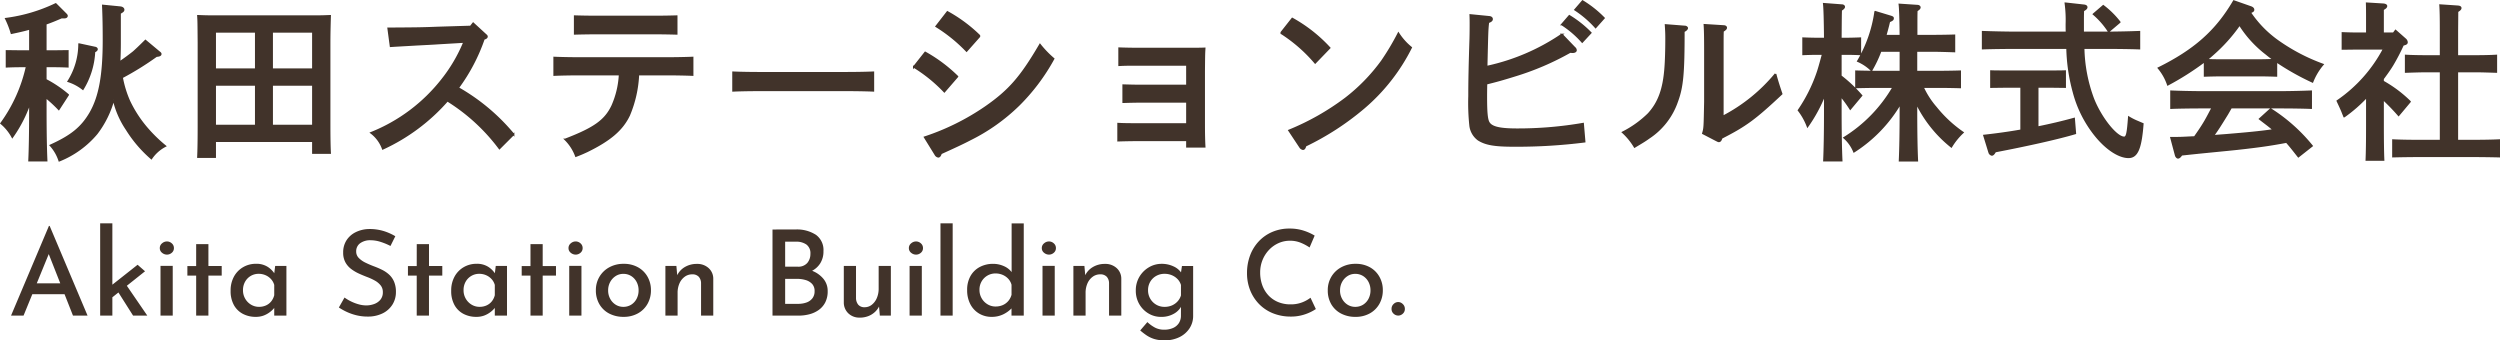
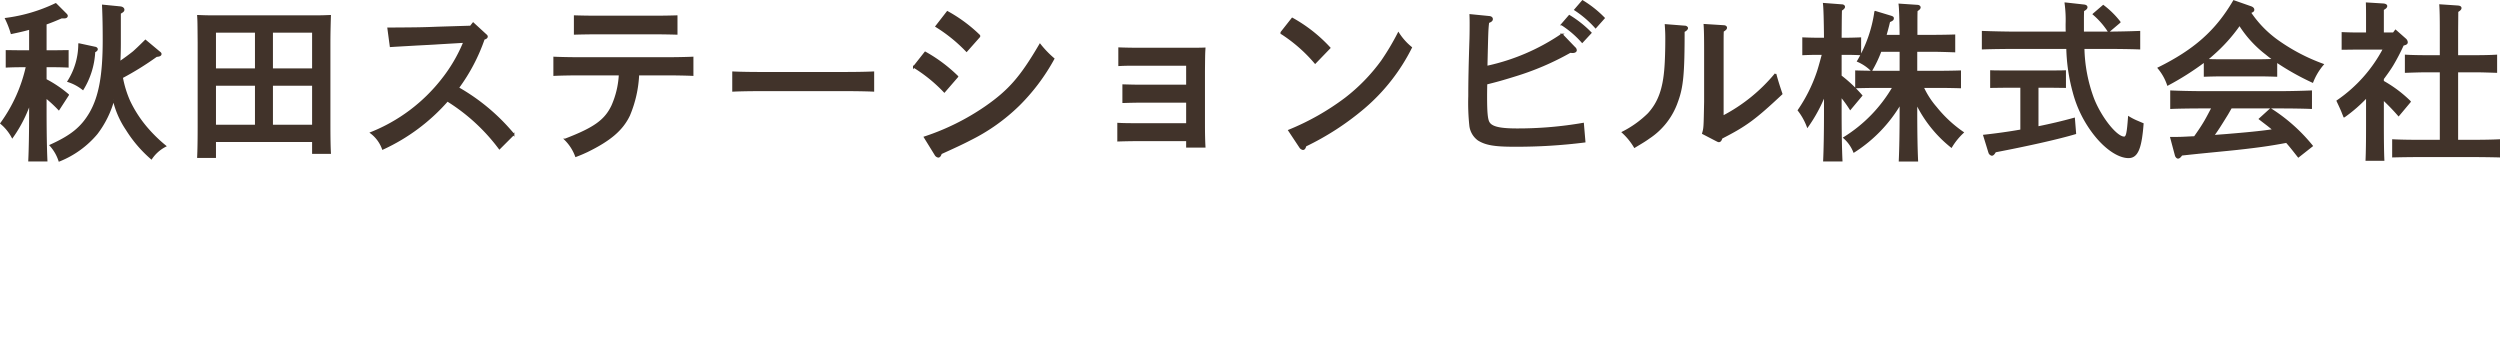
<svg xmlns="http://www.w3.org/2000/svg" width="294.895" height="40.148" viewBox="0 0 294.895 40.148">
  <g id="グループ_10" data-name="グループ 10" transform="translate(-37.085 -34.77)">
-     <path id="パス_120" data-name="パス 120" d="M.386,0,4.855-10.576h.09L9.414,0H7.694L4.452-8.232l1.072-.711L1.862,0ZM3.105-3.808H6.726l.507,1.282H2.66ZM10.9,0V-10.884h1.439V0Zm2.876-3.917L16.461,0H14.784L12.821-3.1ZM11.9-1.812l-.14-1.38L15.316-6l.877.77Zm6.118-4.054H19.46V0H18.018Zm-.084-2.1a.7.7,0,0,1,.266-.56.875.875,0,0,1,.574-.224.84.84,0,0,1,.574.224.718.718,0,0,1,.252.56.7.7,0,0,1-.252.553.855.855,0,0,1-.574.217.891.891,0,0,1-.574-.217A.683.683,0,0,1,17.934-7.966Zm4.29-.47h1.445v2.587h1.568v1.128H23.668V0H22.224V-4.721H21.188V-5.849h1.036ZM29.243.146a3.2,3.2,0,0,1-1.5-.349,2.577,2.577,0,0,1-1.063-1.035,3.363,3.363,0,0,1-.392-1.691,3.365,3.365,0,0,1,.409-1.7,2.872,2.872,0,0,1,1.089-1.1,2.962,2.962,0,0,1,1.484-.385,2.474,2.474,0,0,1,1.379.354,2.69,2.69,0,0,1,.838.836L31.4-4.7l.143-1.159h1.327V0H31.433V-1.476l.148.353a1.752,1.752,0,0,1-.235.318,3.006,3.006,0,0,1-.48.428A2.835,2.835,0,0,1,30.16,0,2.628,2.628,0,0,1,29.243.146Zm.392-1.182a1.969,1.969,0,0,0,.823-.167,1.674,1.674,0,0,0,.616-.473,1.889,1.889,0,0,0,.359-.732V-3.62a1.7,1.7,0,0,0-.378-.685,1.893,1.893,0,0,0-.641-.459,2.013,2.013,0,0,0-.826-.167,1.8,1.8,0,0,0-.92.245A1.815,1.815,0,0,0,28-4.007,1.989,1.989,0,0,0,27.748-3a1.954,1.954,0,0,0,.258,1,1.947,1.947,0,0,0,.69.706A1.789,1.789,0,0,0,29.635-1.036ZM45.144-8.215A7.161,7.161,0,0,0,44-8.691a3.872,3.872,0,0,0-1.189-.2,2,2,0,0,0-1.249.356,1.16,1.16,0,0,0-.462.972,1.066,1.066,0,0,0,.307.763,2.746,2.746,0,0,0,.8.559Q42.7-6,43.238-5.8a9.61,9.61,0,0,1,.923.4,3.6,3.6,0,0,1,.825.563A2.433,2.433,0,0,1,45.57-4a3.036,3.036,0,0,1,.218,1.222,2.751,2.751,0,0,1-.4,1.459A2.83,2.83,0,0,1,44.237-.276a3.9,3.9,0,0,1-1.809.388A5.446,5.446,0,0,1,41.17-.032a6.126,6.126,0,0,1-1.144-.389,6.7,6.7,0,0,1-.969-.539l.666-1.173a5.13,5.13,0,0,0,.774.461,5.183,5.183,0,0,0,.9.34,3.362,3.362,0,0,0,.893.129,2.72,2.72,0,0,0,.909-.158,1.708,1.708,0,0,0,.745-.5,1.349,1.349,0,0,0,.3-.91,1.238,1.238,0,0,0-.262-.8,2.311,2.311,0,0,0-.686-.566,6.464,6.464,0,0,0-.914-.42q-.476-.182-.969-.406a4.749,4.749,0,0,1-.914-.545,2.466,2.466,0,0,1-.678-.79,2.357,2.357,0,0,1-.256-1.144,2.616,2.616,0,0,1,.385-1.431,2.687,2.687,0,0,1,1.071-.959,3.7,3.7,0,0,1,1.576-.382,5.7,5.7,0,0,1,1.782.249,6.417,6.417,0,0,1,1.337.6Zm3.1-.221h1.445v2.587h1.568v1.128H49.686V0H48.241V-4.721H47.205V-5.849h1.036ZM55.261.146a3.2,3.2,0,0,1-1.5-.349A2.577,2.577,0,0,1,52.7-1.238a3.363,3.363,0,0,1-.392-1.691,3.365,3.365,0,0,1,.409-1.7,2.872,2.872,0,0,1,1.089-1.1,2.962,2.962,0,0,1,1.484-.385,2.474,2.474,0,0,1,1.379.354,2.69,2.69,0,0,1,.838.836L57.42-4.7l.143-1.159H58.89V0H57.451V-1.476l.148.353a1.752,1.752,0,0,1-.235.318,3.007,3.007,0,0,1-.48.428A2.835,2.835,0,0,1,56.178,0,2.628,2.628,0,0,1,55.261.146Zm.392-1.182a1.969,1.969,0,0,0,.823-.167,1.674,1.674,0,0,0,.616-.473,1.889,1.889,0,0,0,.359-.732V-3.62a1.7,1.7,0,0,0-.378-.685,1.893,1.893,0,0,0-.641-.459,2.013,2.013,0,0,0-.826-.167,1.8,1.8,0,0,0-.92.245,1.815,1.815,0,0,0-.671.679A1.989,1.989,0,0,0,53.766-3a1.954,1.954,0,0,0,.258,1,1.947,1.947,0,0,0,.69.706A1.789,1.789,0,0,0,55.653-1.036Zm6.006-7.4H63.1v2.587h1.568v1.128H63.1V0H61.659V-4.721H60.623V-5.849h1.036Zm4.57,2.57h1.442V0H66.229Zm-.084-2.1a.7.7,0,0,1,.266-.56.875.875,0,0,1,.574-.224.84.84,0,0,1,.574.224.718.718,0,0,1,.252.56.7.7,0,0,1-.252.553.855.855,0,0,1-.574.217.891.891,0,0,1-.574-.217A.683.683,0,0,1,66.145-7.966Zm3.228,4.975a3.067,3.067,0,0,1,.419-1.59A3.007,3.007,0,0,1,70.955-5.7a3.459,3.459,0,0,1,1.7-.41,3.376,3.376,0,0,1,1.691.41,2.9,2.9,0,0,1,1.124,1.119,3.179,3.179,0,0,1,.4,1.587,3.213,3.213,0,0,1-.4,1.6A2.919,2.919,0,0,1,74.34-.269a3.394,3.394,0,0,1-1.708.414,3.579,3.579,0,0,1-1.676-.384A2.87,2.87,0,0,1,69.8-1.327,3.175,3.175,0,0,1,69.373-2.991Zm1.447.014a2.038,2.038,0,0,0,.237.984,1.85,1.85,0,0,0,.645.7,1.664,1.664,0,0,0,.909.258,1.709,1.709,0,0,0,.935-.258,1.787,1.787,0,0,0,.636-.7,2.1,2.1,0,0,0,.23-.985,2.094,2.094,0,0,0-.23-.987,1.815,1.815,0,0,0-.635-.7,1.69,1.69,0,0,0-.933-.26,1.638,1.638,0,0,0-.918.266,1.9,1.9,0,0,0-.641.706A2.032,2.032,0,0,0,70.82-2.976Zm8.05-2.884.12,1.344-.05-.193a2.279,2.279,0,0,1,.907-1.009A2.731,2.731,0,0,1,81.3-6.1a1.959,1.959,0,0,1,1.368.489,1.674,1.674,0,0,1,.553,1.267V0H81.78V-3.833a1.146,1.146,0,0,0-.265-.744,1,1,0,0,0-.783-.292,1.467,1.467,0,0,0-.879.283,1.9,1.9,0,0,0-.616.776,2.729,2.729,0,0,0-.224,1.14V0H77.574V-5.86Zm14.031-4.3a4.14,4.14,0,0,1,2.43.629A2.209,2.209,0,0,1,96.219-7.6a2.616,2.616,0,0,1-.382,1.435,2.534,2.534,0,0,1-1.064.93,4.05,4.05,0,0,1-1.6.368l-.221-.789a5.4,5.4,0,0,1,1.919.364,3.269,3.269,0,0,1,1.345.953,2.231,2.231,0,0,1,.5,1.455,2.834,2.834,0,0,1-.284,1.32,2.492,2.492,0,0,1-.767.893,3.309,3.309,0,0,1-1.093.507A4.953,4.953,0,0,1,93.3,0H90.208V-10.158Zm.272,4.387a1.384,1.384,0,0,0,1.147-.448,1.651,1.651,0,0,0,.36-1.067,1.268,1.268,0,0,0-.463-1.089,2.04,2.04,0,0,0-1.245-.344H91.7v2.948Zm.059,4.385a2.894,2.894,0,0,0,.98-.158,1.51,1.51,0,0,0,.7-.493,1.315,1.315,0,0,0,.26-.833,1.211,1.211,0,0,0-.3-.875A1.7,1.7,0,0,0,94.1-4.2a3.47,3.47,0,0,0-.97-.136H91.7v2.946Zm7.26,1.624a1.859,1.859,0,0,1-1.324-.489,1.75,1.75,0,0,1-.549-1.267V-5.86h1.439v3.827a1.262,1.262,0,0,0,.263.744.94.94,0,0,0,.748.3,1.35,1.35,0,0,0,.847-.288,1.974,1.974,0,0,0,.594-.788,2.786,2.786,0,0,0,.22-1.132V-5.86h1.439V0h-1.3l-.121-1.361.056.227a2.256,2.256,0,0,1-.518.708,2.411,2.411,0,0,1-.794.489A2.773,2.773,0,0,1,100.492.238Zm5.886-6.1h1.442V0h-1.442Zm-.084-2.1a.7.7,0,0,1,.266-.56.875.875,0,0,1,.574-.224.84.84,0,0,1,.574.224.718.718,0,0,1,.252.56.7.7,0,0,1-.252.553.855.855,0,0,1-.574.217.891.891,0,0,1-.574-.217A.683.683,0,0,1,106.294-7.966Zm3.727-2.918h1.439V0h-1.439ZM116.057.146a2.841,2.841,0,0,1-1.475-.388,2.74,2.74,0,0,1-1.035-1.1,3.516,3.516,0,0,1-.379-1.669,3.269,3.269,0,0,1,.4-1.669,2.71,2.71,0,0,1,1.1-1.061,3.311,3.311,0,0,1,1.565-.367,3.078,3.078,0,0,1,1.272.272,2.282,2.282,0,0,1,.954.762l-.045.493v-6.3h1.431V0H118.4V-1.386l.148.375a3.485,3.485,0,0,1-1.058.828A3.068,3.068,0,0,1,116.057.146Zm.454-1.221a2.1,2.1,0,0,0,.869-.172,1.8,1.8,0,0,0,.644-.482,1.911,1.911,0,0,0,.379-.729V-3.637a1.645,1.645,0,0,0-.38-.7,1.933,1.933,0,0,0-.661-.468,2.106,2.106,0,0,0-.853-.169,1.853,1.853,0,0,0-.942.248,1.881,1.881,0,0,0-.687.682,1.926,1.926,0,0,0-.258,1,1.954,1.954,0,0,0,.258,1,1.947,1.947,0,0,0,.69.706A1.789,1.789,0,0,0,116.511-1.075Zm5.547-4.791H123.5V0h-1.442Zm-.084-2.1a.7.7,0,0,1,.266-.56.875.875,0,0,1,.574-.224.84.84,0,0,1,.574.224.718.718,0,0,1,.252.56.7.7,0,0,1-.252.553.855.855,0,0,1-.574.217.891.891,0,0,1-.574-.217A.683.683,0,0,1,121.974-7.966ZM127-5.86l.12,1.344-.05-.193a2.279,2.279,0,0,1,.907-1.009A2.731,2.731,0,0,1,129.43-6.1a1.959,1.959,0,0,1,1.368.489,1.674,1.674,0,0,1,.553,1.267V0h-1.445V-3.833a1.146,1.146,0,0,0-.265-.744,1,1,0,0,0-.783-.292,1.467,1.467,0,0,0-.879.283,1.9,1.9,0,0,0-.616.776,2.729,2.729,0,0,0-.224,1.14V0H125.7V-5.86Zm9.433,8.778a3.977,3.977,0,0,1-1.189-.16,3.457,3.457,0,0,1-.906-.428,7.649,7.649,0,0,1-.756-.582l.845-.985a4.178,4.178,0,0,0,.9.651,2.277,2.277,0,0,0,1.079.245,2.49,2.49,0,0,0,1.06-.206,1.574,1.574,0,0,0,.678-.573,1.6,1.6,0,0,0,.242-.868l.005-1.517.1.277a2.16,2.16,0,0,1-.888.976,2.929,2.929,0,0,1-1.576.4,2.814,2.814,0,0,1-1.483-.41,3.053,3.053,0,0,1-1.082-1.112,3.12,3.12,0,0,1-.4-1.583,3.1,3.1,0,0,1,.426-1.628A3.159,3.159,0,0,1,134.607-5.7a2.917,2.917,0,0,1,1.5-.409,3.22,3.22,0,0,1,1.4.3,2.177,2.177,0,0,1,.92.754l-.075.233.154-1.03h1.319V.034a2.632,2.632,0,0,1-.423,1.46,2.969,2.969,0,0,1-1.183,1.039A3.917,3.917,0,0,1,136.43,2.918ZM134.507-3a1.953,1.953,0,0,0,.258,1,1.927,1.927,0,0,0,.7.706,1.9,1.9,0,0,0,.984.26,2.162,2.162,0,0,0,.881-.172,1.933,1.933,0,0,0,.666-.479,1.8,1.8,0,0,0,.393-.7V-3.615a1.677,1.677,0,0,0-.4-.69,2.035,2.035,0,0,0-.673-.459,2.18,2.18,0,0,0-.864-.167,1.974,1.974,0,0,0-.984.248,1.857,1.857,0,0,0-.7.682A1.926,1.926,0,0,0,134.507-3ZM154.3-.776a5.061,5.061,0,0,1-.671.378,5.376,5.376,0,0,1-1.037.367,5.087,5.087,0,0,1-1.31.143,5.53,5.53,0,0,1-2.129-.424,4.756,4.756,0,0,1-1.607-1.113,4.94,4.94,0,0,1-1.015-1.621A5.389,5.389,0,0,1,146.18-5a5.89,5.89,0,0,1,.365-2.106,4.938,4.938,0,0,1,1.039-1.672,4.735,4.735,0,0,1,1.592-1.1,5.083,5.083,0,0,1,2.016-.392,5.3,5.3,0,0,1,1.688.252,6.078,6.078,0,0,1,1.28.579l-.6,1.4a5.7,5.7,0,0,0-1-.539,3.312,3.312,0,0,0-1.323-.256,3.259,3.259,0,0,0-1.342.284,3.5,3.5,0,0,0-1.123.8,3.793,3.793,0,0,0-.763,1.194,3.885,3.885,0,0,0-.277,1.477,4.333,4.333,0,0,0,.251,1.492,3.473,3.473,0,0,0,.721,1.194,3.268,3.268,0,0,0,1.13.785,3.751,3.751,0,0,0,1.48.28,3.676,3.676,0,0,0,1.383-.241,3.886,3.886,0,0,0,.972-.541Zm1.406-2.215a3.067,3.067,0,0,1,.419-1.59A3.007,3.007,0,0,1,157.291-5.7a3.459,3.459,0,0,1,1.7-.41,3.376,3.376,0,0,1,1.691.41A2.9,2.9,0,0,1,161.8-4.581a3.178,3.178,0,0,1,.4,1.587,3.213,3.213,0,0,1-.4,1.6,2.919,2.919,0,0,1-1.127,1.127,3.394,3.394,0,0,1-1.708.414,3.579,3.579,0,0,1-1.676-.384,2.87,2.87,0,0,1-1.161-1.089A3.175,3.175,0,0,1,155.708-2.991Zm1.447.014a2.038,2.038,0,0,0,.237.984,1.849,1.849,0,0,0,.645.7,1.664,1.664,0,0,0,.909.258,1.709,1.709,0,0,0,.935-.258,1.787,1.787,0,0,0,.636-.7,2.1,2.1,0,0,0,.23-.985,2.094,2.094,0,0,0-.23-.987,1.815,1.815,0,0,0-.635-.7,1.69,1.69,0,0,0-.933-.26,1.638,1.638,0,0,0-.918.266,1.9,1.9,0,0,0-.641.706A2.032,2.032,0,0,0,157.156-2.976ZM163.229-.8a.756.756,0,0,1,.245-.571.775.775,0,0,1,.545-.232.765.765,0,0,1,.53.232A.753.753,0,0,1,164.8-.8a.73.73,0,0,1-.248.578.793.793,0,0,1-.53.217.8.8,0,0,1-.545-.217A.734.734,0,0,1,163.229-.8Z" transform="translate(38 72)" fill="#41332a" />
    <path id="パス_121" data-name="パス 121" d="M17.24-12.44c-.76.76-1.24,1.2-1.4,1.34-.58.46-1.08.82-1.66,1.22.04-.74.06-1.5.06-2.24v-3.56c.32-.18.42-.26.42-.4,0-.16-.16-.28-.42-.3l-2.02-.2c.06,1.36.08,2.56.08,4.08,0,4.12-.46,6.66-1.56,8.58C9.74-2.2,8.52-1.2,6.04-.08a5.025,5.025,0,0,1,1.04,1.8,11.2,11.2,0,0,0,4.42-3.2A11.631,11.631,0,0,0,13.48-5.5a10.488,10.488,0,0,0,1.54,3.54,14.966,14.966,0,0,0,2.92,3.42A4.447,4.447,0,0,1,19.58,0,17.04,17.04,0,0,1,17.6-1.9a14.3,14.3,0,0,1-2.26-3.4,12.541,12.541,0,0,1-.86-2.8,34.831,34.831,0,0,0,4.06-2.52c.34-.02.5-.1.5-.24,0-.08-.04-.12-.22-.26ZM5.48-11.2v-3.22c.58-.2,1.16-.44,1.86-.74h.34c.18,0,.3-.08.3-.2,0-.06-.04-.12-.12-.2l-1.2-1.2A19.253,19.253,0,0,1,.78-15.02a10.723,10.723,0,0,1,.66,1.7c.86-.18,1.56-.34,2.18-.52v2.64H2.46l-1.6-.02v1.86c.42-.02,1.06-.04,1.6-.04h.78A18.048,18.048,0,0,1,.22-2.68,5.481,5.481,0,0,1,1.54-1.06,16.118,16.118,0,0,0,2.98-3.54a16.379,16.379,0,0,0,.64-1.58v1c0,2.58-.04,4.54-.1,5.84H5.58c-.06-1.3-.1-3.26-.1-5.84V-5.76A15.759,15.759,0,0,1,7.02-4.34l1.1-1.7A14.034,14.034,0,0,0,5.48-7.82V-9.4H6.5c.54,0,1.16.02,1.58.04v-1.86L6.5-11.2Zm3.94-.82A8.285,8.285,0,0,1,8.14-7.64a5.516,5.516,0,0,1,1.72.92,9.312,9.312,0,0,0,1.36-4.42l.12-.06c.1-.06.18-.14.18-.22,0-.1-.1-.18-.24-.2ZM25.46-.58H37V.82h2.02c-.04-.78-.06-1.84-.06-3.52v-9.48c0-1.2.04-2.54.06-3.18-.52.02-1,.04-1.7.04H25.14c-.68,0-1.16-.02-1.7-.04.04.66.04.66.06,3.18v9.76q0,2.52-.06,3.72h2.02Zm4.8-8.48h-4.8v-4.42h4.8Zm1.92,0v-4.42H37v4.42ZM30.26-7.22v4.8h-4.8v-4.8Zm1.92,0H37v4.8H32.18Zm13.98-4.56c1.28-.08,1.72-.1,3.1-.18,1.12-.06,2-.1,2.52-.14l3.06-.18a18.261,18.261,0,0,1-2.6,4.44,20.111,20.111,0,0,1-8.38,6.28A4.1,4.1,0,0,1,45.24.32a22.77,22.77,0,0,0,7.62-5.68A22.4,22.4,0,0,1,59,.28l1.66-1.66a23.713,23.713,0,0,0-6.54-5.48,21.582,21.582,0,0,0,3.04-5.78c.26-.08.36-.16.36-.28,0-.06-.04-.12-.14-.2L55.9-14.48l-.3.38-3.92.12c-1.92.08-2.86.08-5.8.1ZM78.6-8.44c.92,0,2.32.02,3.18.06v-2.06c-.86.04-2.26.06-3.18.06H68.64c-1.02,0-2.34-.02-3.18-.06v2.06c.84-.04,2.16-.06,3.18-.06h4.54a10.372,10.372,0,0,1-.88,3.7c-.82,1.72-2.1,2.64-5.54,3.96a5.356,5.356,0,0,1,1.26,1.96c.52-.2.76-.3,1.32-.56,2.7-1.32,4.14-2.54,4.96-4.26a13.934,13.934,0,0,0,1.08-4.8Zm1.3-6.88c-.6.02-1.62.04-2.4.04H70.26c-.76,0-1.78-.02-2.38-.04v2.08c.6-.02,1.72-.04,2.38-.04H77.5c.66,0,1.78.02,2.4.04ZM103.1-8.7c-.86.04-2.28.06-3.2.06H89.74c-1.02,0-2.34-.02-3.18-.06v2.18c.84-.04,2.16-.06,3.18-.06H99.9c.92,0,2.34.02,3.2.06ZM110.42,1a.492.492,0,0,0,.34.26c.14,0,.24-.14.32-.4,1.8-.82,2.54-1.16,3.46-1.64a22.4,22.4,0,0,0,5.72-4.06,23.631,23.631,0,0,0,4.1-5.46,11.773,11.773,0,0,1-1.6-1.66c-2.24,3.82-3.6,5.4-6.42,7.36a28.254,28.254,0,0,1-7.18,3.56Zm.1-15.12a18.308,18.308,0,0,1,3.58,2.9l1.56-1.76a17.416,17.416,0,0,0-3.82-2.84Zm-2.64,4.78a17.822,17.822,0,0,1,3.6,2.92l1.54-1.78a17.824,17.824,0,0,0-3.8-2.84Zm32.22,2.2h-5.48c-.62,0-1.34-.02-2.04-.04v2c.62-.02,1.48-.04,2.04-.04h5.48V-2.6h-6.08c-.62,0-1.34,0-2.04-.04v2c.62-.02,1.48-.04,2.04-.04h6.08V.08h2.08c-.04-.72-.06-1.48-.06-2.94V-8.84c.02-2,.02-2,.06-2.68-.46.02-.94.02-1.5.02h-6.54c-.74,0-1.54-.02-2.04-.04v2c.74-.04,1.42-.04,2.04-.04h5.96Zm11.08-6.2a17.908,17.908,0,0,1,4.04,3.52l1.7-1.76a17.54,17.54,0,0,0-4.4-3.46ZM153.44.12a.516.516,0,0,0,.34.24c.14,0,.22-.12.3-.4a32.173,32.173,0,0,0,6.9-4.48,22.651,22.651,0,0,0,5.56-7.1,7.076,7.076,0,0,1-1.5-1.68,29.557,29.557,0,0,1-1.94,3.26,21.591,21.591,0,0,1-4.32,4.44,29.751,29.751,0,0,1-6.64,3.76Zm32.44-16.2A12.275,12.275,0,0,1,188.3-14l.98-1.1a12.81,12.81,0,0,0-2.52-2Zm-1.56,1.74a11.523,11.523,0,0,1,2.4,2.06l1-1.08a12.81,12.81,0,0,0-2.52-2Zm0,1.18a25.048,25.048,0,0,1-8.88,3.8c.1-4.3.1-4.3.2-5.24.32-.12.44-.22.44-.38,0-.14-.12-.24-.34-.26l-2.22-.22c.02.48.02.7.02,1.04,0,.38,0,.98-.02,1.78-.1,3.08-.14,4.98-.14,6.76a25.821,25.821,0,0,0,.12,3.42,2.406,2.406,0,0,0,.98,1.72c.88.54,1.88.72,4.28.72A64.253,64.253,0,0,0,187-.52l-.18-2.12a44.915,44.915,0,0,1-7.82.66c-1.88,0-2.86-.2-3.24-.7-.28-.34-.36-1.16-.36-3.24,0-.08,0-.56.02-1.44,1.28-.32,1.92-.5,3.34-.94a32.38,32.38,0,0,0,6.54-2.8,1.947,1.947,0,0,0,.32.02c.22,0,.36-.1.36-.22a.408.408,0,0,0-.16-.3ZM202.54-.68c.24.12.24.12.3.12.14,0,.24-.12.32-.4,2.86-1.46,3.92-2.24,7.08-5.2q-.51-1.5-.72-2.34a20.087,20.087,0,0,1-6.22,5.02V-11.3c0-1.54,0-1.84.02-2.26.28-.18.38-.28.38-.4s-.12-.2-.34-.2l-2.22-.14c.04.54.06,1.42.06,3v6.08c-.06,3.1-.06,3.1-.24,3.72Zm-5.98-13.6c.04.64.06.94.06,1.62,0,1.32-.04,2.6-.1,3.36-.18,2.56-.76,4.16-1.98,5.5a12.163,12.163,0,0,1-3.04,2.18A7.531,7.531,0,0,1,192.9.1c.9-.54,1.24-.74,1.68-1.06a8.389,8.389,0,0,0,3.34-4.3c.64-1.72.78-3.34.78-8.28.24-.1.4-.26.4-.38,0-.08-.14-.18-.26-.18Zm20.66,3.42h.72c.52,0,1.12.02,1.58.04v-1.9c-.44.02-1.16.04-1.58.04h-.72c.02-2.68.02-2.78.04-3.36.26-.16.36-.28.36-.38,0-.12-.12-.2-.3-.2l-2.1-.16c.06.52.1,1.88.12,4.1h-.98c-.42,0-1.14-.02-1.58-.04v1.9c.46-.02,1.06-.04,1.58-.04h.74q-.48,1.8-.66,2.28a18.21,18.21,0,0,1-2.2,4.36,7.319,7.319,0,0,1,1.06,1.9,17.933,17.933,0,0,0,2.04-3.78v1.98c0,2.58-.04,4.54-.1,5.84h2.08c-.06-1.28-.1-3.22-.1-5.84v-1.8a14.954,14.954,0,0,1,1.12,1.54l1.32-1.58a16.733,16.733,0,0,0-2.44-2.3Zm5.28-2.16c.14-.5.3-1.06.44-1.68.38-.16.44-.22.44-.38,0-.1-.06-.14-.32-.22l-1.78-.54a15.79,15.79,0,0,1-2.04,5.82,5.316,5.316,0,0,1,1.6,1.08,14.134,14.134,0,0,0,1.08-2.28h2.34v2.44h-2.84c-.76,0-1.8-.02-2.4-.04v1.9c.62-.02,1.74-.04,2.4-.04h2a17.109,17.109,0,0,1-5.8,5.98A4.407,4.407,0,0,1,218.78.66a16.827,16.827,0,0,0,5.48-5.7v.92c0,2.58-.04,4.54-.1,5.84h2.08c-.06-1.28-.1-3.22-.1-5.84v-.96A14.9,14.9,0,0,0,230.26.08a7.841,7.841,0,0,1,1.36-1.68,14.892,14.892,0,0,1-3.16-2.94,9.918,9.918,0,0,1-1.56-2.42h2.02c.66,0,1.78.02,2.38.04v-1.9c-.58.02-1.62.04-2.38.04h-2.78v-2.44h2.08c.66,0,1.8.04,2.4.06v-1.9c-.6.02-1.62.04-2.4.04h-2.06c0-2.28,0-2.4.02-2.96.26-.16.36-.26.36-.38,0-.1-.12-.2-.3-.2l-2.1-.14c.06.46.1,1.7.12,3.68Zm17.94,6.04h1.64l1.6.02V-8.84c-.44.02-1.16.02-1.6.02h-5.54c-.44,0-1.16,0-1.6-.02v1.88l1.6-.02h1.96v5.12c-1.46.26-2.94.46-4.38.62l.62,2.02a.427.427,0,0,0,.3.26c.12,0,.24-.12.4-.4,3.96-.76,7.42-1.54,9.44-2.14l-.14-1.74c-1.36.38-2.82.72-4.3,1.02Zm5.36-6.42v-1.14c0-.62,0-.86.02-1.44.28-.16.4-.26.4-.4,0-.12-.12-.2-.34-.22l-2.16-.24a14.648,14.648,0,0,1,.12,2.46c0,.34,0,.66.02.98h-5.92c-1.14,0-2.94-.04-3.98-.08v1.98c1.08-.04,2.88-.06,3.98-.06h5.98a21.392,21.392,0,0,0,.76,5.2,13.736,13.736,0,0,0,2.52,5.04c1.3,1.64,2.82,2.64,3.96,2.64,1.02,0,1.46-1.04,1.68-3.94-.24-.1-.24-.1-.8-.34a7.261,7.261,0,0,1-.84-.44c-.14,1.94-.24,2.38-.56,2.38-.92,0-2.76-2.32-3.64-4.56a18.037,18.037,0,0,1-1.14-5.98h2.6c1.22,0,2.92.02,3.98.06v-1.98c-1.02.04-2.72.08-3.98.08Zm1.24-2.16a9.26,9.26,0,0,1,1.78,2.04l1.3-1.1a10.364,10.364,0,0,0-1.94-1.92ZM268.6-9.98a29.959,29.959,0,0,0,4.26,2.4,7.274,7.274,0,0,1,1.22-2.04,22.385,22.385,0,0,1-5.28-2.76,12.941,12.941,0,0,1-3.3-3.38c.32-.12.4-.18.4-.32s-.12-.26-.38-.34l-1.94-.68c-2.06,3.52-4.6,5.78-8.88,7.9a6.122,6.122,0,0,1,1.1,1.96A33.287,33.287,0,0,0,260.14-10v1.72c.58-.02,1.42-.04,2-.04h4.46c.58,0,1.42.02,2,.04Zm-6.46-.16c-.6,0-1.18,0-1.78-.04q.36-.27.72-.6a19.358,19.358,0,0,0,3.18-3.54,13.2,13.2,0,0,0,3.16,3.46,10.589,10.589,0,0,0,.9.68c-.58.02-1.14.04-1.72.04ZM272.8-.02a20.164,20.164,0,0,0-4.88-4.34L266.64-3.2c.56.44,1.12.84,1.64,1.3-1.64.24-3.18.38-5.58.58q-.81.06-1.56.12c.56-.76.9-1.32,1.68-2.58.12-.2.26-.46.44-.76h5.86c1.06,0,2.64.02,3.58.06V-6.46c-.9.04-2.48.08-3.58.08h-9.36c-1.02,0-2.76-.04-3.58-.08v1.98c.86-.04,2.6-.06,3.58-.06h1.3c-.28.52-.54,1.04-.84,1.56-.38.66-.82,1.3-1.26,1.92-.72.02-1.42.08-2.14.08h-.64l.56,2.1c.04.12.16.26.26.26q.18,0,.42-.36c1.48-.16,1.7-.18,2.68-.28,3.26-.32,3.26-.32,4-.4,2.52-.28,3.76-.46,5.7-.82.5.56.94,1.14,1.4,1.72Zm8.48-11.46a17.058,17.058,0,0,1-5.48,6.16c.32.68.54,1.16.64,1.44.04.1.1.24.16.4a17.427,17.427,0,0,0,2.68-2.34v3.36c0,1.84-.02,3.2-.06,4.1h2.02c-.04-.9-.06-2.26-.06-4.1V-5.54a25.122,25.122,0,0,1,1.84,1.9l1.34-1.6a14.873,14.873,0,0,0-3.18-2.38v-.32c.4-.54.78-1.06,1.12-1.62a24.351,24.351,0,0,0,1.24-2.38c.4-.1.46-.16.46-.32a.544.544,0,0,0-.16-.32l-1.18-1.04-.24.32h-1.24v-2.82c.28-.16.4-.26.4-.4,0-.1-.14-.18-.36-.2l-1.96-.12c.02.7.02.94.02,1.84v1.7h-1.3c-.42,0-1.14-.02-1.58-.04v1.88l1.58-.02Zm6.7,10.84h-2.84c-.88,0-2.02-.02-2.78-.06V1.24c.82-.02,1.94-.04,2.78-.04h6.94c.76,0,2.06.02,2.8.04V-.7c-.7.04-2,.06-2.8.06h-2.14V-8.8h2.2c.66,0,1.78.04,2.4.06v-1.94c-.6.04-1.62.06-2.4.06h-2.2v-3l.02-2.26c.28-.18.38-.28.38-.4s-.12-.18-.34-.2l-2.08-.14c.04.58.06,1.42.06,3v3h-1.72c-.78,0-1.8-.02-2.4-.06v1.94c.6-.02,1.74-.06,2.4-.06h1.72Z" transform="translate(37 52)" fill="#41332a" stroke="#41332a" stroke-width="0.2" />
  </g>
</svg>